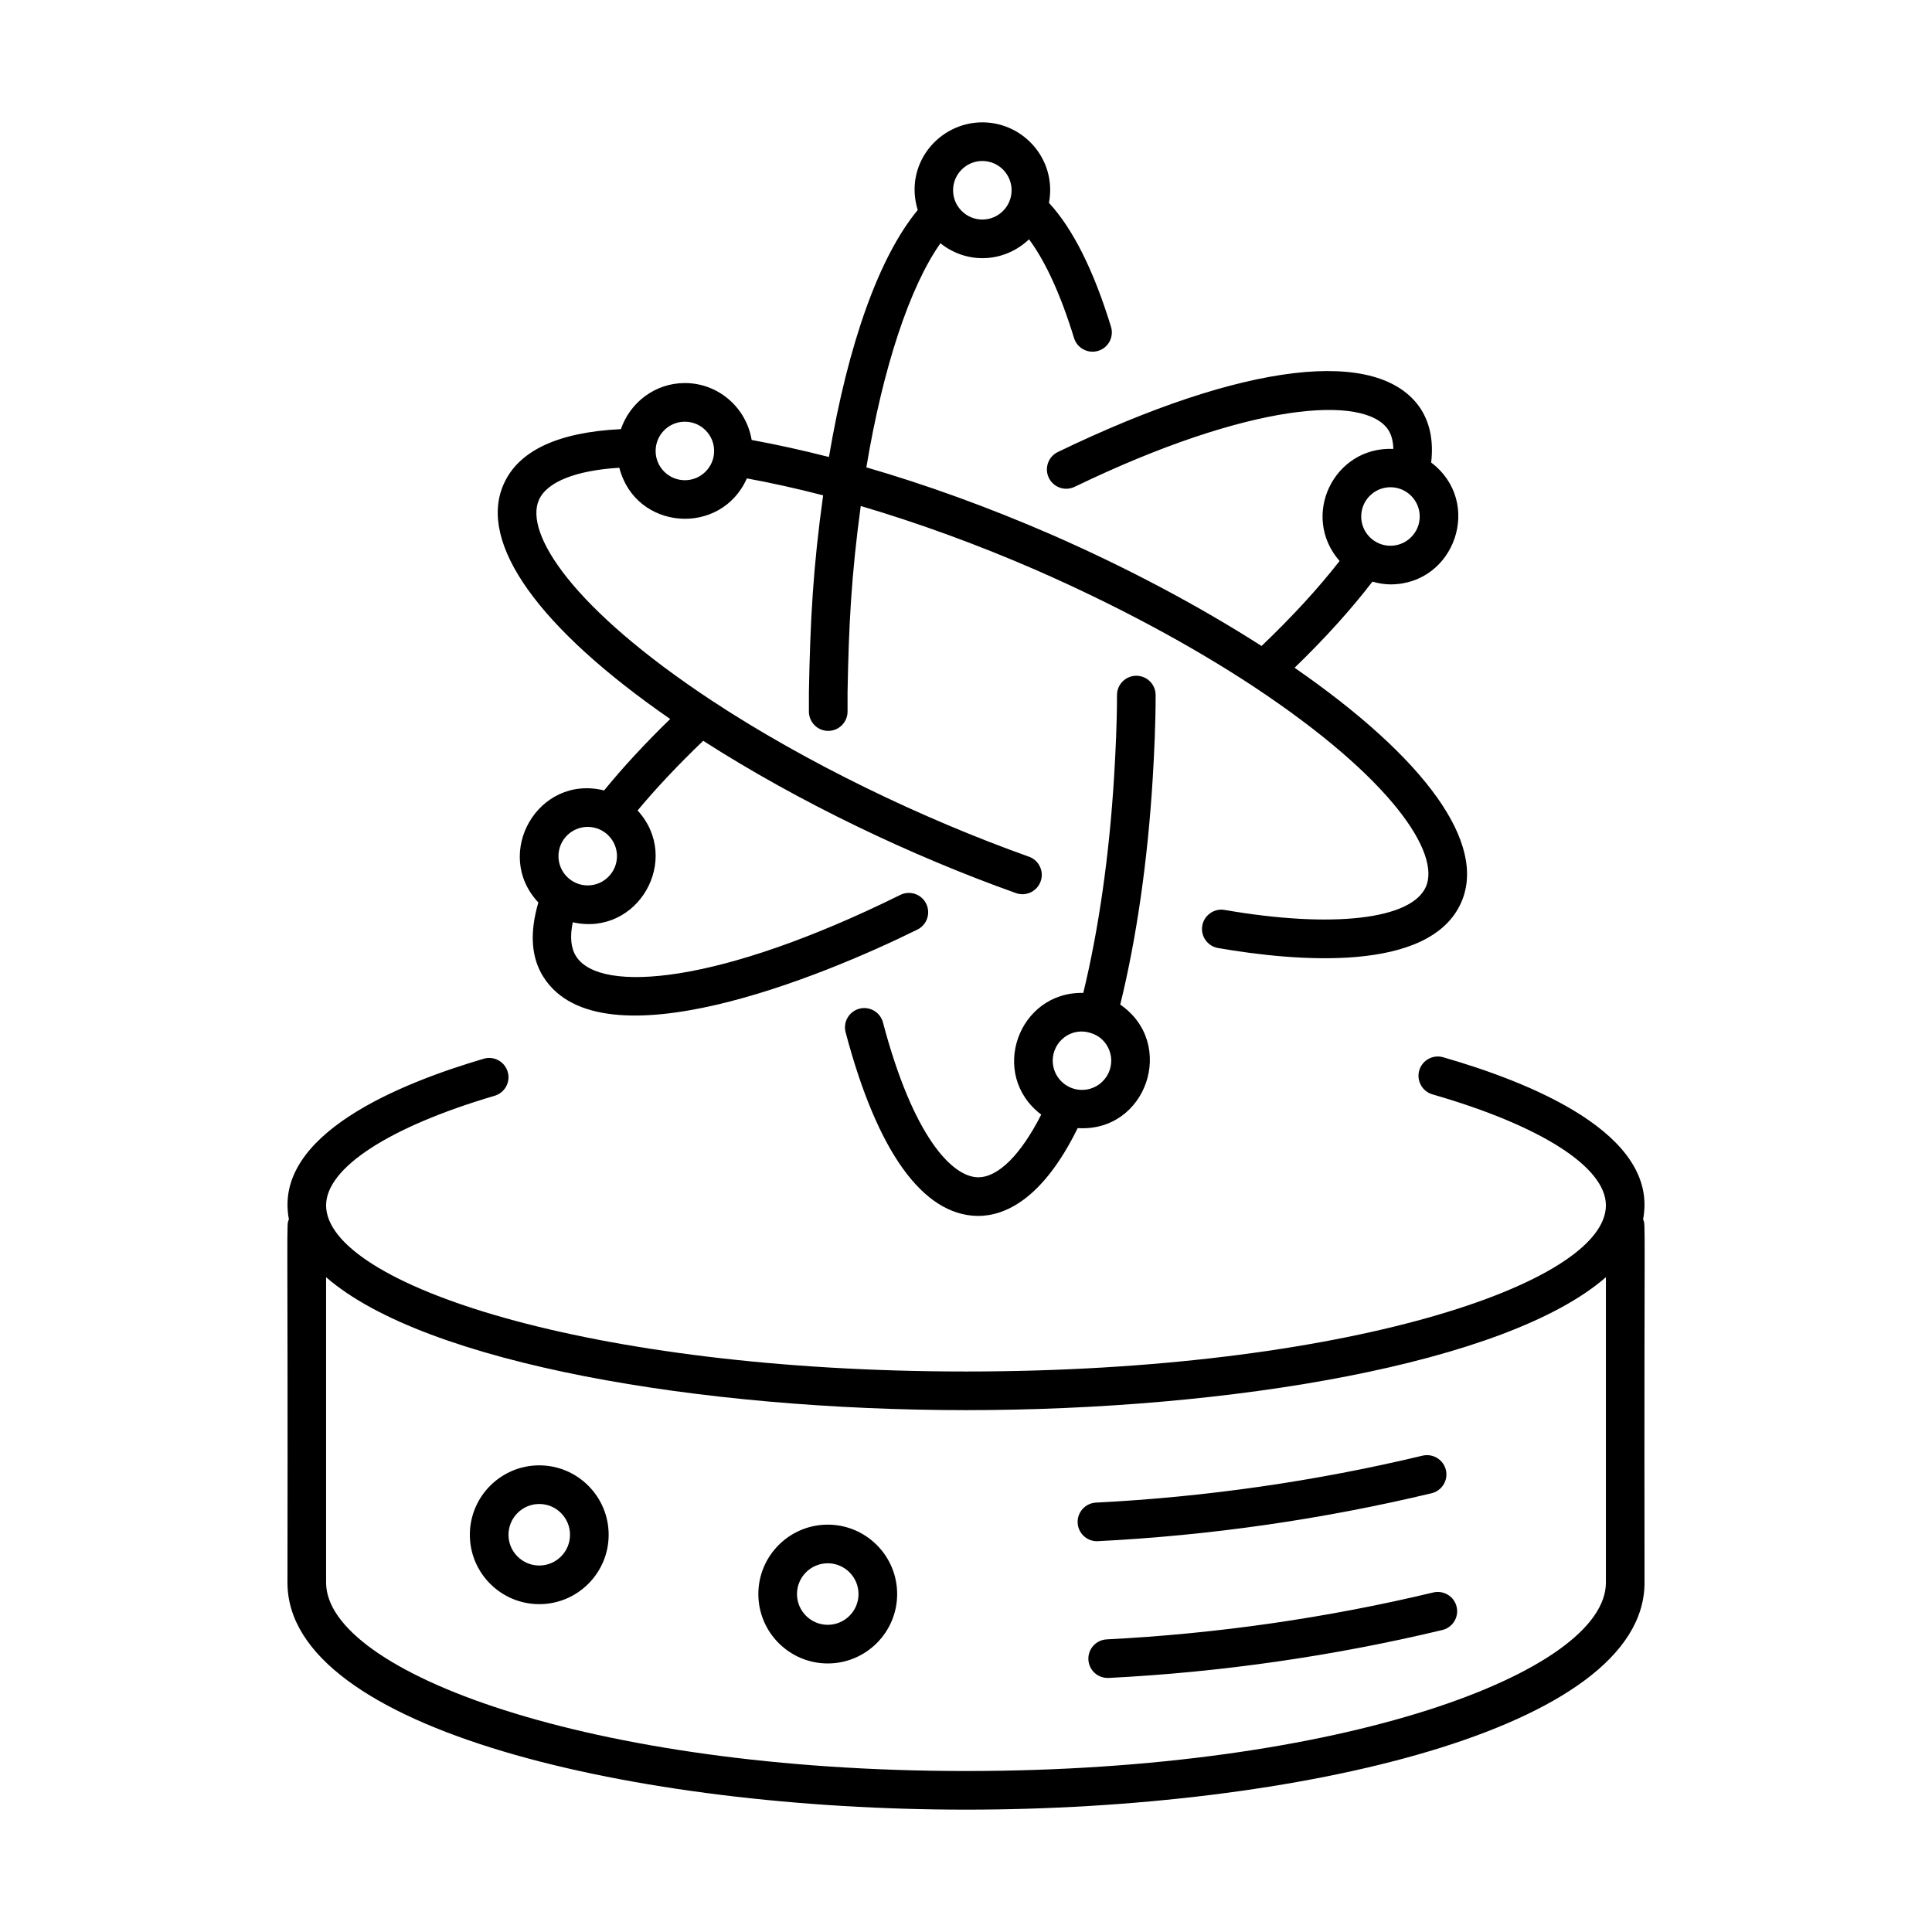
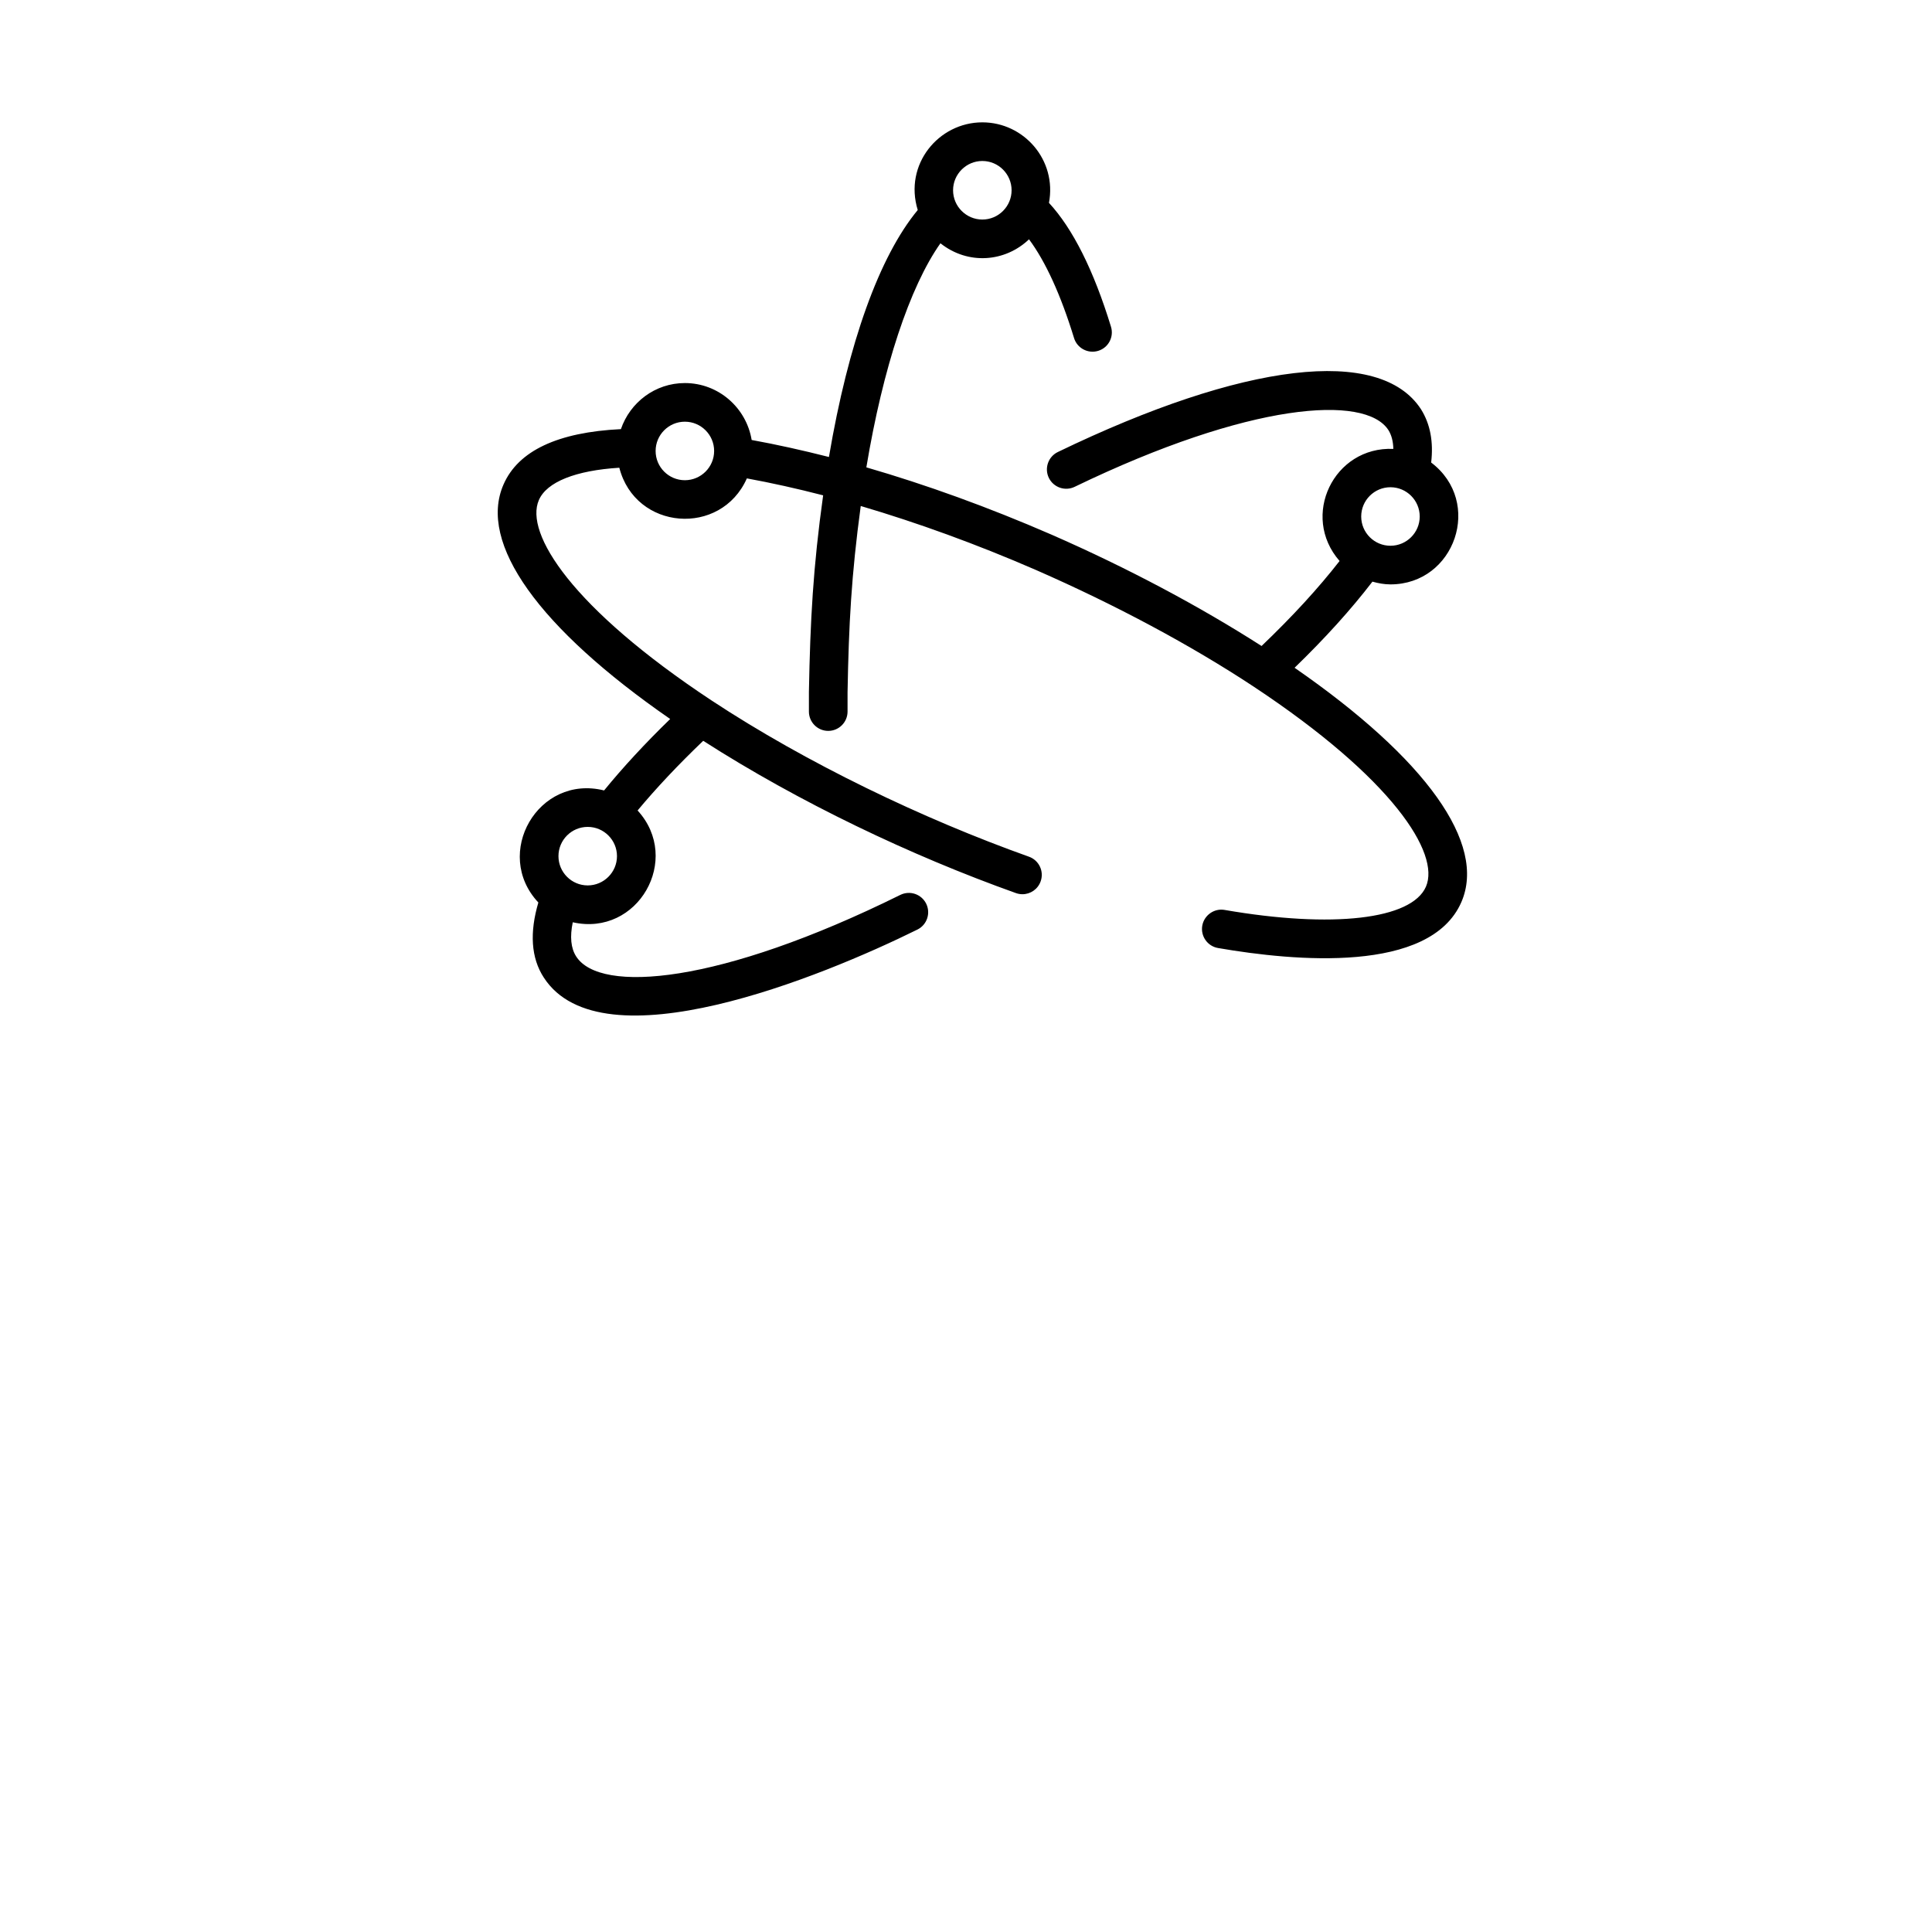
<svg xmlns="http://www.w3.org/2000/svg" width="52" height="52" viewBox="0 0 52 52" fill="none">
-   <path d="M44.263 42.596C44.248 32.439 44.299 33.006 44.224 32.82C44.669 30.494 41.114 29.11 38.843 28.456C38.566 28.376 38.279 28.536 38.199 28.811C38.12 29.087 38.279 29.375 38.555 29.455C41.478 30.298 43.223 31.414 43.223 32.442C43.223 34.557 36.15 36.914 26 36.914C15.85 36.914 8.777 34.557 8.777 32.442C8.777 31.433 10.473 30.33 13.313 29.493C13.589 29.412 13.746 29.123 13.665 28.848C13.583 28.572 13.294 28.414 13.019 28.496C10.781 29.155 7.338 30.531 7.776 32.82C7.701 33.006 7.752 32.436 7.737 42.596C7.737 46.565 17.146 48.707 26 48.707C34.853 48.707 44.263 46.565 44.263 42.596ZM26 47.667C15.85 47.667 8.777 44.995 8.777 42.596V34.376C11.457 36.712 18.904 37.954 26 37.954C33.095 37.954 40.543 36.712 43.223 34.376V42.596C43.223 44.995 36.15 47.667 26 47.667Z" fill="black" />
-   <path d="M14.514 39.44C13.485 39.44 12.646 40.278 12.646 41.309C12.646 42.339 13.485 43.176 14.514 43.176C15.544 43.176 16.382 42.339 16.382 41.309C16.382 40.278 15.544 39.44 14.514 39.44ZM14.514 42.136C14.058 42.136 13.686 41.765 13.686 41.309C13.686 40.852 14.058 40.48 14.514 40.48C14.971 40.48 15.342 40.852 15.342 41.309C15.342 41.765 14.971 42.136 14.514 42.136ZM22.279 41.036C21.249 41.036 20.411 41.874 20.411 42.904C20.411 43.934 21.249 44.772 22.279 44.772C23.309 44.772 24.147 43.934 24.147 42.904C24.147 41.874 23.309 41.036 22.279 41.036ZM22.279 43.732C21.823 43.732 21.451 43.361 21.451 42.904C21.451 42.447 21.823 42.076 22.279 42.076C22.735 42.076 23.107 42.447 23.107 42.904C23.107 43.361 22.735 43.732 22.279 43.732ZM38.578 42.861C35.7 43.549 32.743 43.974 29.787 44.124C29.501 44.138 29.28 44.383 29.294 44.669C29.308 44.944 29.536 45.174 29.84 45.162C32.859 45.009 35.88 44.575 38.82 43.872C39.099 43.806 39.272 43.525 39.205 43.246C39.139 42.966 38.855 42.796 38.578 42.861ZM29.551 41.481C32.57 41.328 35.591 40.894 38.531 40.191C38.81 40.124 38.983 39.844 38.916 39.564C38.849 39.285 38.566 39.114 38.289 39.179C35.411 39.868 32.454 40.293 29.498 40.443C29.212 40.457 28.991 40.702 29.005 40.988C29.02 41.266 29.249 41.482 29.524 41.482C29.533 41.482 29.542 41.481 29.551 41.481ZM31.104 18.708C31.104 18.421 30.871 18.188 30.584 18.188C30.297 18.188 30.064 18.421 30.064 18.708C30.064 19.478 30.026 20.232 29.988 20.868C29.859 23.027 29.568 25.029 29.157 26.724C27.404 26.687 26.603 28.922 28.025 30C27.477 31.077 26.869 31.687 26.328 31.687C26.326 31.687 26.324 31.687 26.322 31.687C25.616 31.675 24.573 30.574 23.765 27.519C23.692 27.242 23.406 27.076 23.13 27.149C22.852 27.223 22.686 27.508 22.76 27.785C23.608 30.993 24.834 32.702 26.309 32.727C26.314 32.727 26.319 32.727 26.323 32.727C27.033 32.727 28.053 32.301 29.006 30.363C30.864 30.482 31.675 28.083 30.151 27.039C30.586 25.271 30.891 23.179 31.027 20.929C31.065 20.278 31.104 19.505 31.104 18.708ZM29.122 29.335C28.688 29.335 28.334 28.982 28.334 28.547C28.334 28.033 28.839 27.615 29.387 27.814C29.724 27.928 29.909 28.245 29.909 28.547C29.909 28.982 29.556 29.335 29.122 29.335Z" fill="black" />
  <path d="M13.551 13.043C12.863 14.619 14.497 16.902 18.038 19.352C17.366 20.005 16.771 20.648 16.259 21.275C14.484 20.832 13.255 22.976 14.49 24.291C14.253 25.095 14.29 25.78 14.637 26.312C16.195 28.715 22.118 26.292 24.693 25.019C24.95 24.892 25.055 24.579 24.928 24.322C24.8 24.065 24.49 23.959 24.231 24.087C19.361 26.496 16.157 26.746 15.51 25.746C15.363 25.521 15.336 25.209 15.416 24.823C17.169 25.22 18.362 23.125 17.161 21.814C17.665 21.209 18.253 20.584 18.927 19.939C21.506 21.592 24.516 23.029 27.345 24.038C27.402 24.058 27.461 24.068 27.52 24.068C27.734 24.068 27.933 23.935 28.009 23.722C28.106 23.452 27.965 23.154 27.694 23.058C24.838 22.04 21.698 20.533 19.147 18.85C15.396 16.37 14.113 14.355 14.504 13.459C14.716 12.97 15.497 12.662 16.669 12.589C17.102 14.277 19.401 14.453 20.102 12.876C20.758 12.996 21.443 13.148 22.155 13.332C21.885 15.268 21.808 16.688 21.772 18.625V19.152C21.772 19.439 22.005 19.672 22.292 19.672C22.579 19.672 22.812 19.439 22.812 19.152V18.634C22.845 16.799 22.915 15.482 23.167 13.619C24.692 14.069 26.275 14.642 27.887 15.343C30.028 16.281 32.051 17.364 33.736 18.476C37.486 20.956 38.769 22.97 38.379 23.866C37.993 24.749 35.866 24.994 32.961 24.491C32.682 24.441 32.409 24.632 32.359 24.915C32.311 25.198 32.5 25.467 32.783 25.516C34.846 25.873 38.491 26.209 39.332 24.282C40.019 22.706 38.385 20.423 34.844 17.973C35.665 17.178 36.366 16.402 36.939 15.655C37.094 15.698 37.255 15.729 37.424 15.729C39.161 15.729 39.927 13.513 38.52 12.449C38.584 11.899 38.499 11.416 38.245 11.013C37.138 9.313 33.484 9.745 28.472 12.166C28.213 12.291 28.105 12.602 28.229 12.861C28.355 13.119 28.665 13.228 28.924 13.103C33.639 10.825 36.745 10.613 37.368 11.574C37.455 11.711 37.497 11.883 37.502 12.082C35.898 12.013 34.994 13.887 36.055 15.099C35.487 15.829 34.786 16.593 33.955 17.387C32.293 16.322 30.356 15.289 28.302 14.39C26.6 13.65 24.928 13.046 23.318 12.579C23.765 9.895 24.485 7.719 25.312 6.548C26.057 7.138 27.052 7.055 27.696 6.441C28.139 7.036 28.552 7.937 28.908 9.099C28.992 9.372 29.283 9.527 29.558 9.443C29.833 9.359 29.987 9.068 29.902 8.793C29.436 7.273 28.875 6.155 28.233 5.46C28.45 4.309 27.56 3.293 26.44 3.293C25.264 3.293 24.323 4.424 24.701 5.653C23.668 6.901 22.832 9.225 22.311 12.3C21.591 12.117 20.896 11.963 20.231 11.842C20.088 10.976 19.339 10.31 18.433 10.31C17.633 10.31 16.958 10.831 16.712 11.55C15.015 11.633 13.947 12.132 13.551 13.043ZM15.818 23.831C15.384 23.831 15.031 23.477 15.031 23.043C15.031 22.609 15.384 22.256 15.818 22.256C16.252 22.256 16.606 22.609 16.606 23.043C16.606 23.477 16.252 23.831 15.818 23.831ZM37.424 13.114C37.858 13.114 38.212 13.467 38.212 13.902C38.212 14.336 37.858 14.689 37.424 14.689C36.99 14.689 36.637 14.336 36.637 13.902C36.637 13.467 36.99 13.114 37.424 13.114ZM26.44 4.333C26.874 4.333 27.227 4.687 27.227 5.121C27.227 5.555 26.874 5.909 26.44 5.909C26.006 5.909 25.652 5.555 25.652 5.121C25.652 4.687 26.006 4.333 26.44 4.333ZM18.433 11.35C18.867 11.35 19.221 11.703 19.221 12.138C19.221 12.572 18.867 12.925 18.433 12.925C17.999 12.925 17.646 12.572 17.646 12.138C17.646 11.703 17.999 11.35 18.433 11.35Z" fill="black" />
</svg>